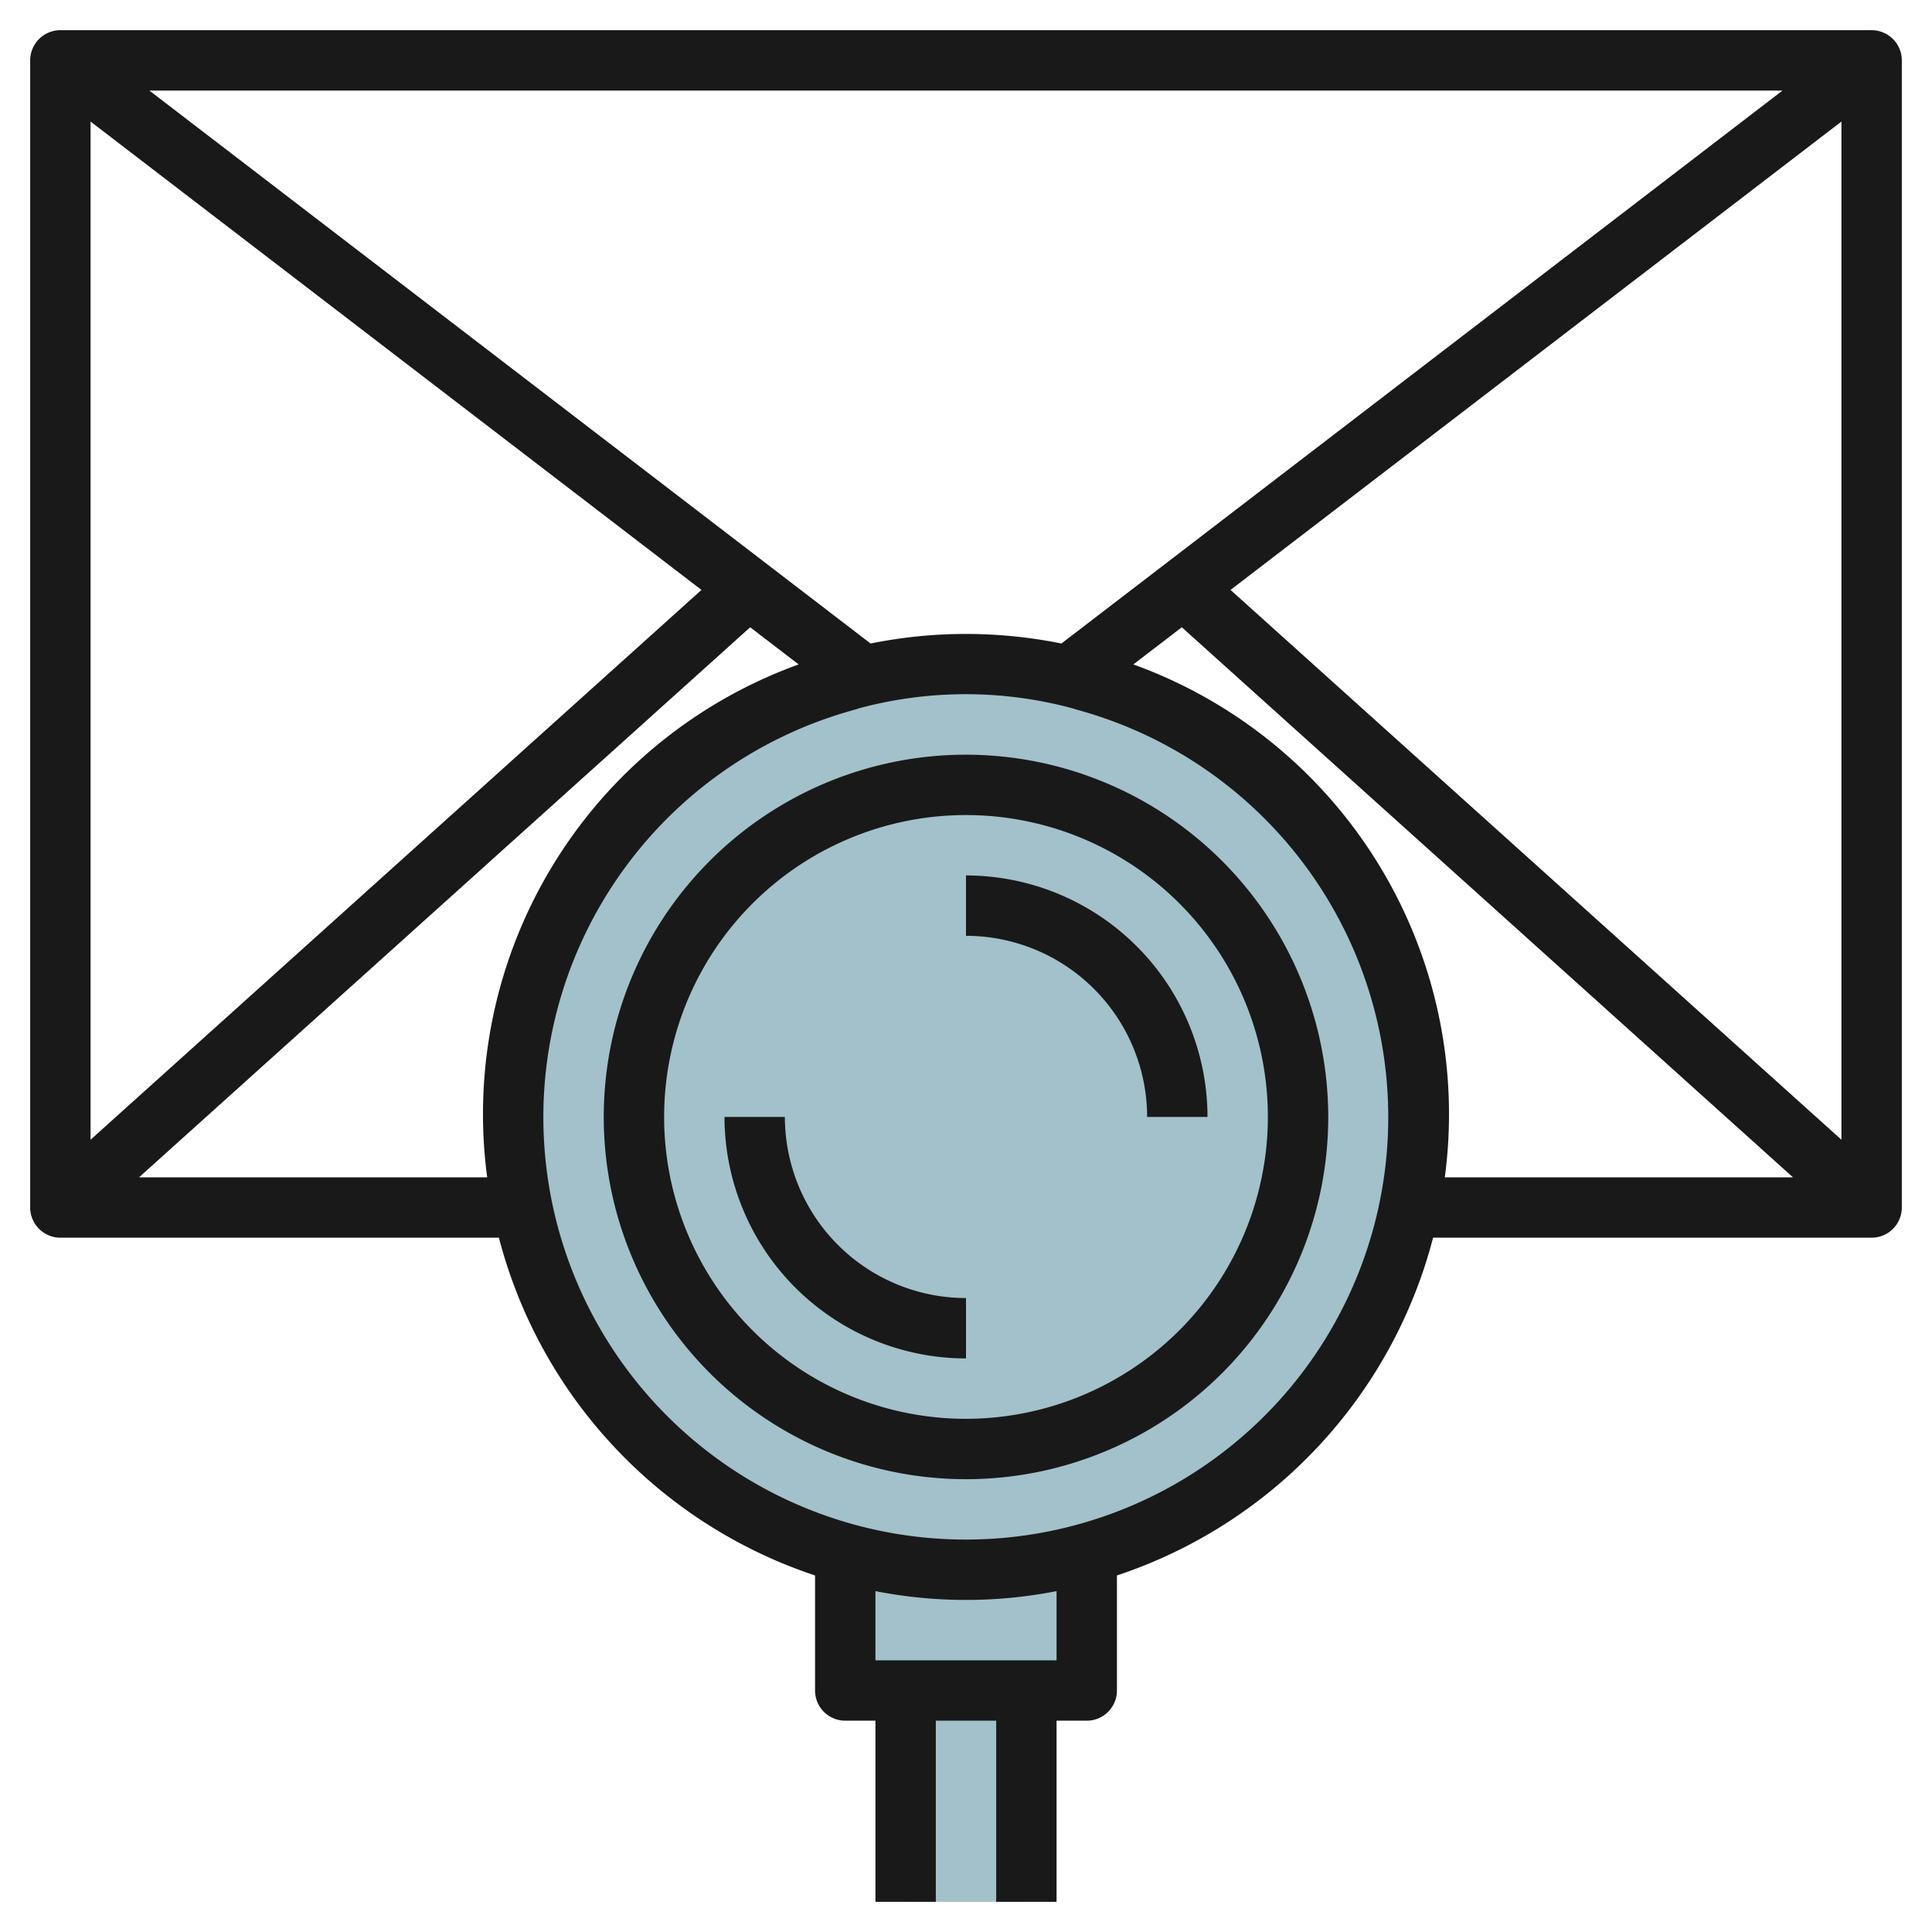
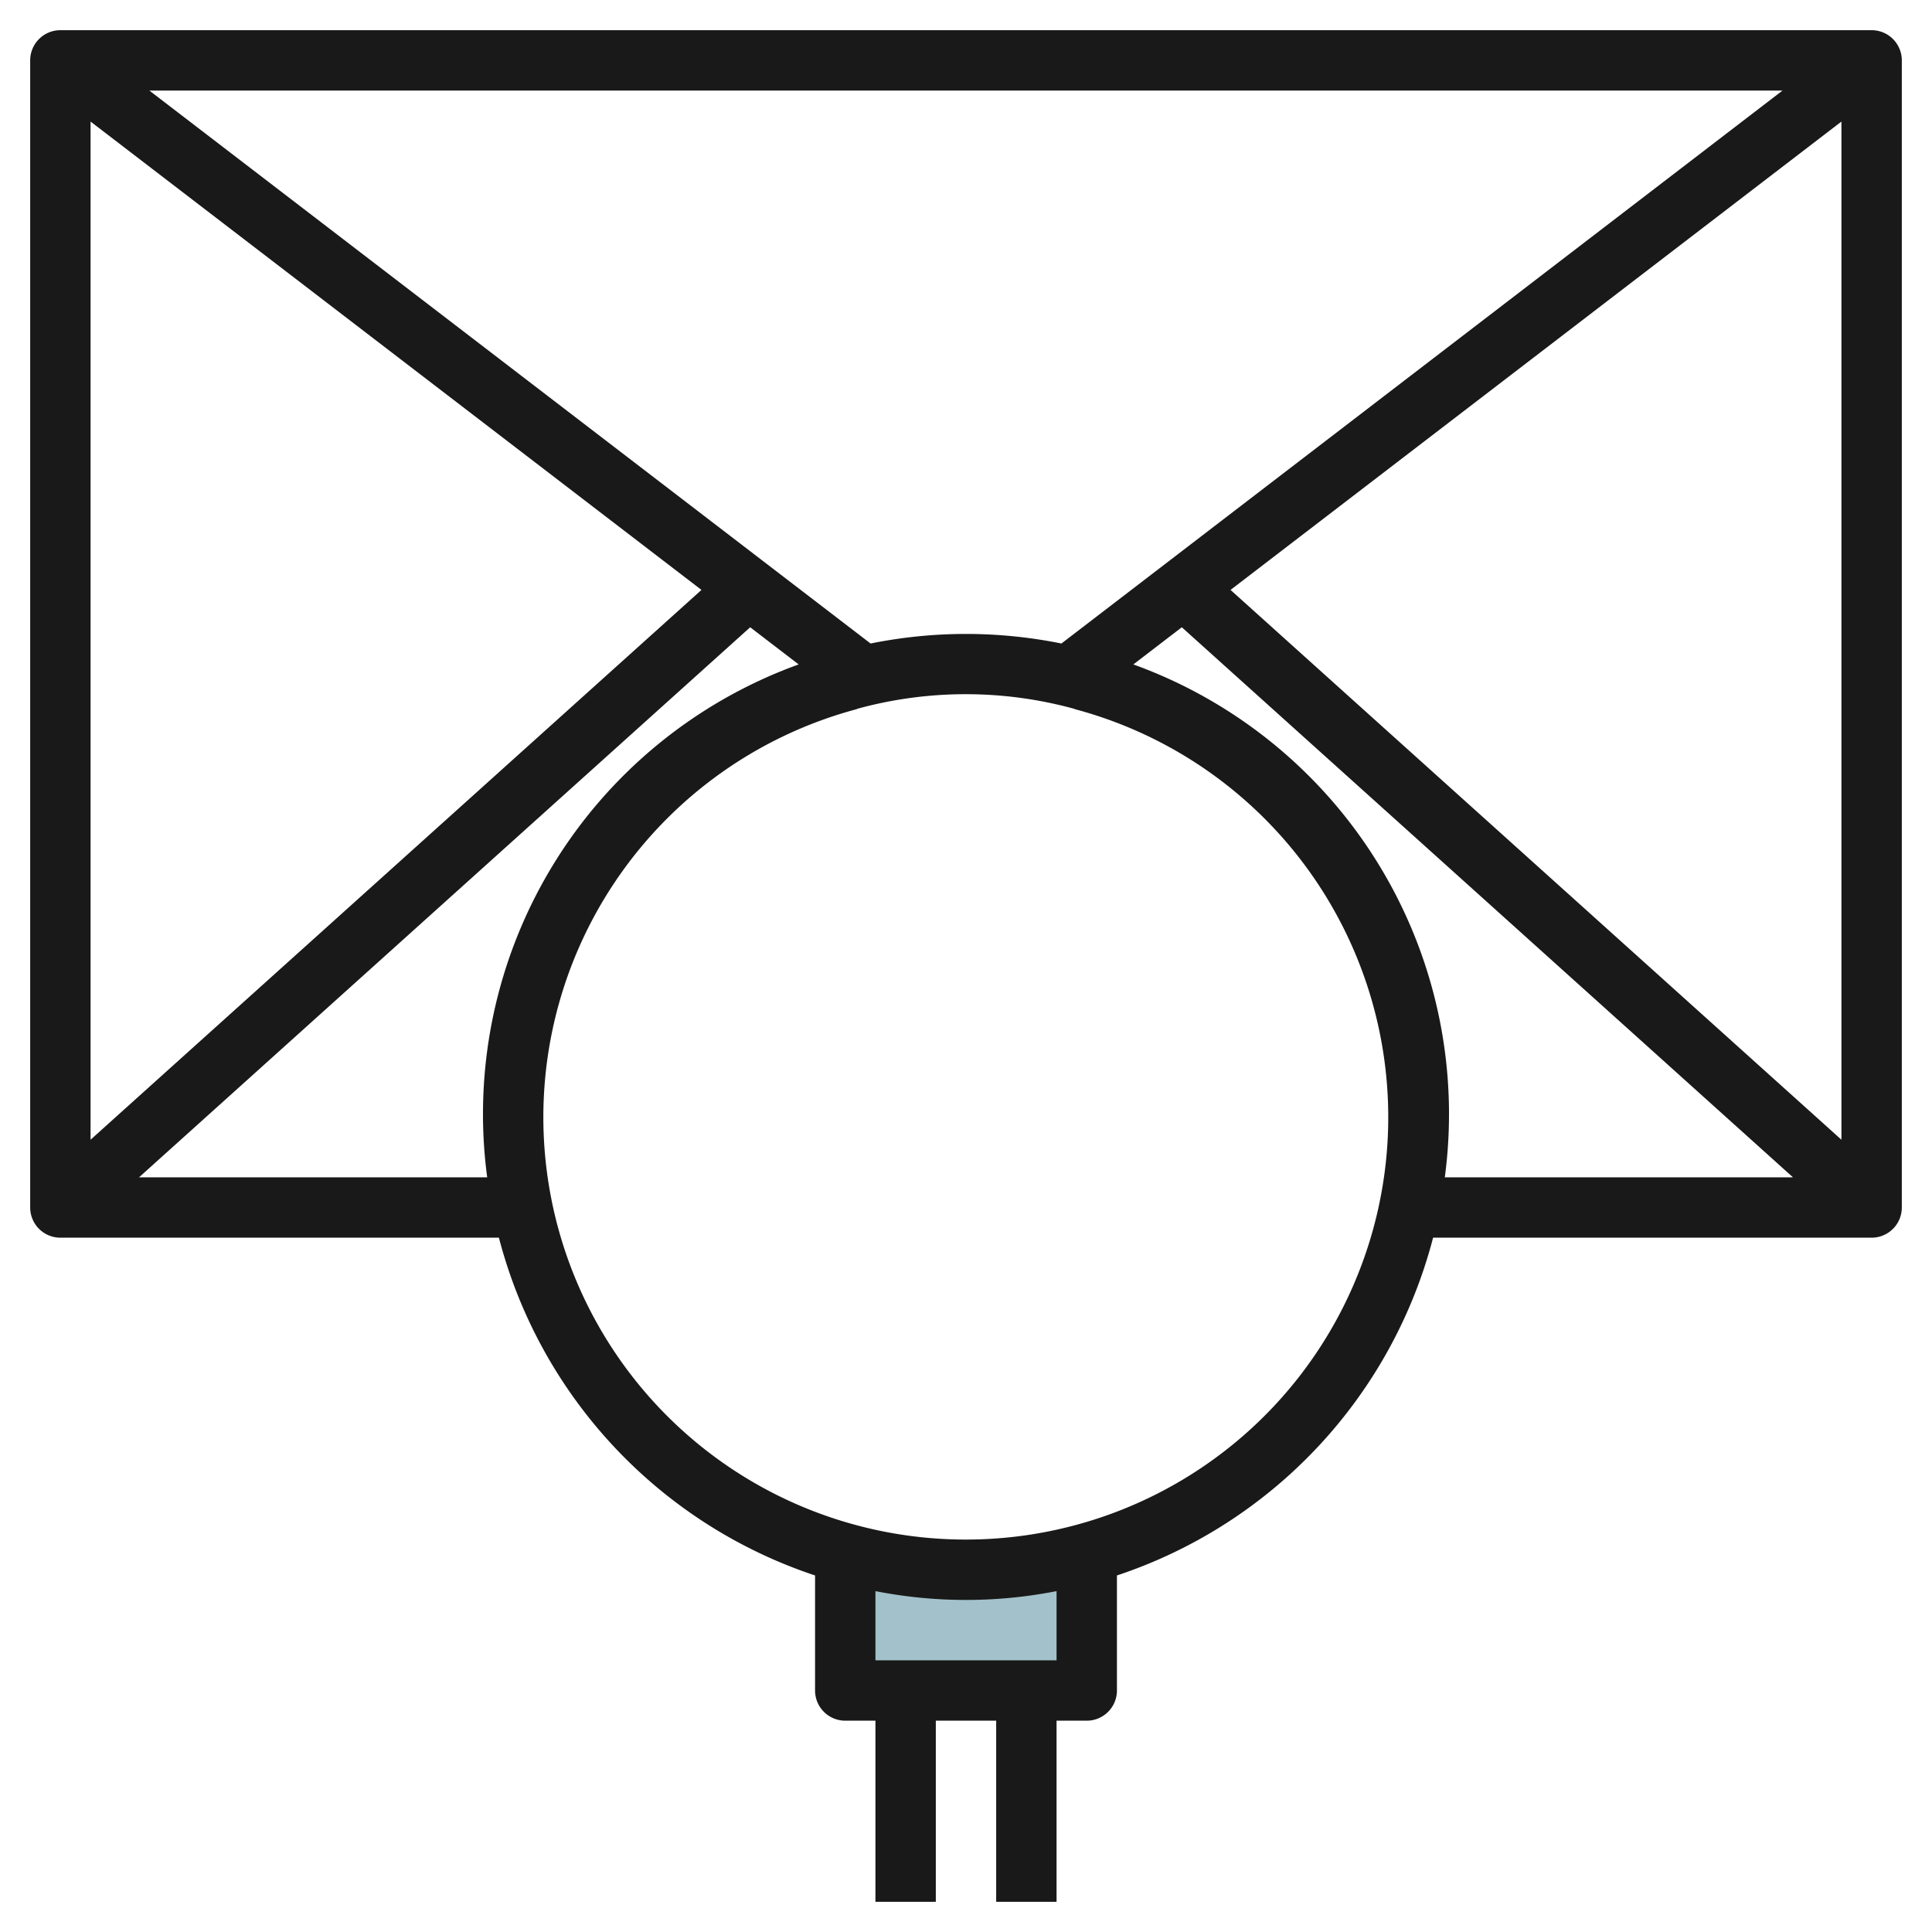
<svg xmlns="http://www.w3.org/2000/svg" height="512" viewBox="0 0 64 64" width="512">
  <g id="Layer_19" data-name="Layer 19">
-     <circle cx="32" cy="37" fill="#a3c1ca" r="15" />
    <path d="m32 52a14.958 14.958 0 0 1 -4-.556v4.556h8v-4.556a14.958 14.958 0 0 1 -4 .556z" fill="#a3c1ca" />
-     <path d="m30 56h4v7h-4z" fill="#a3c1ca" />
    <g fill="#191919">
      <path d="m62 1h-60a1 1 0 0 0 -1 1v38a1 1 0 0 0 1 1h14.527a16.044 16.044 0 0 0 10.473 11.189v3.811a1 1 0 0 0 1 1h1v6h2v-6h2v6h2v-6h1a1 1 0 0 0 1-1v-3.811a16.044 16.044 0 0 0 10.473-11.189h14.527a1 1 0 0 0 1-1v-38a1 1 0 0 0 -1-1zm-21.237 18.542 20.237-15.515v33.728zm-8.763 1.458a15.985 15.985 0 0 0 -3.161.317l-23.891-18.317h54.1l-23.887 18.317a15.985 15.985 0 0 0 -3.161-.317zm-8.763-1.458-20.237 18.213v-33.728zm-18.631 19.458 20.245-18.221 1.606 1.231a15.836 15.836 0 0 0 -10.318 16.99zm30.394 16h-6v-2.292a15.557 15.557 0 0 0 6 0zm-3-4a13.991 13.991 0 0 1 -3.613-27.51v-.007a13.579 13.579 0 0 1 7.208 0v.007h.005a13.991 13.991 0 0 1 -3.6 27.51zm5.543-28.99 1.606-1.231 20.245 18.221h-11.533a15.836 15.836 0 0 0 -10.318-16.99z" />
-       <path d="m32 25a12 12 0 1 0 12 12 12.013 12.013 0 0 0 -12-12zm0 22a10 10 0 1 1 10-10 10.011 10.011 0 0 1 -10 10z" />
-       <path d="m32 29v2a6.006 6.006 0 0 1 6 6h2a8.009 8.009 0 0 0 -8-8z" />
-       <path d="m26 37h-2a8.009 8.009 0 0 0 8 8v-2a6.006 6.006 0 0 1 -6-6z" />
    </g>
  </g>
</svg>